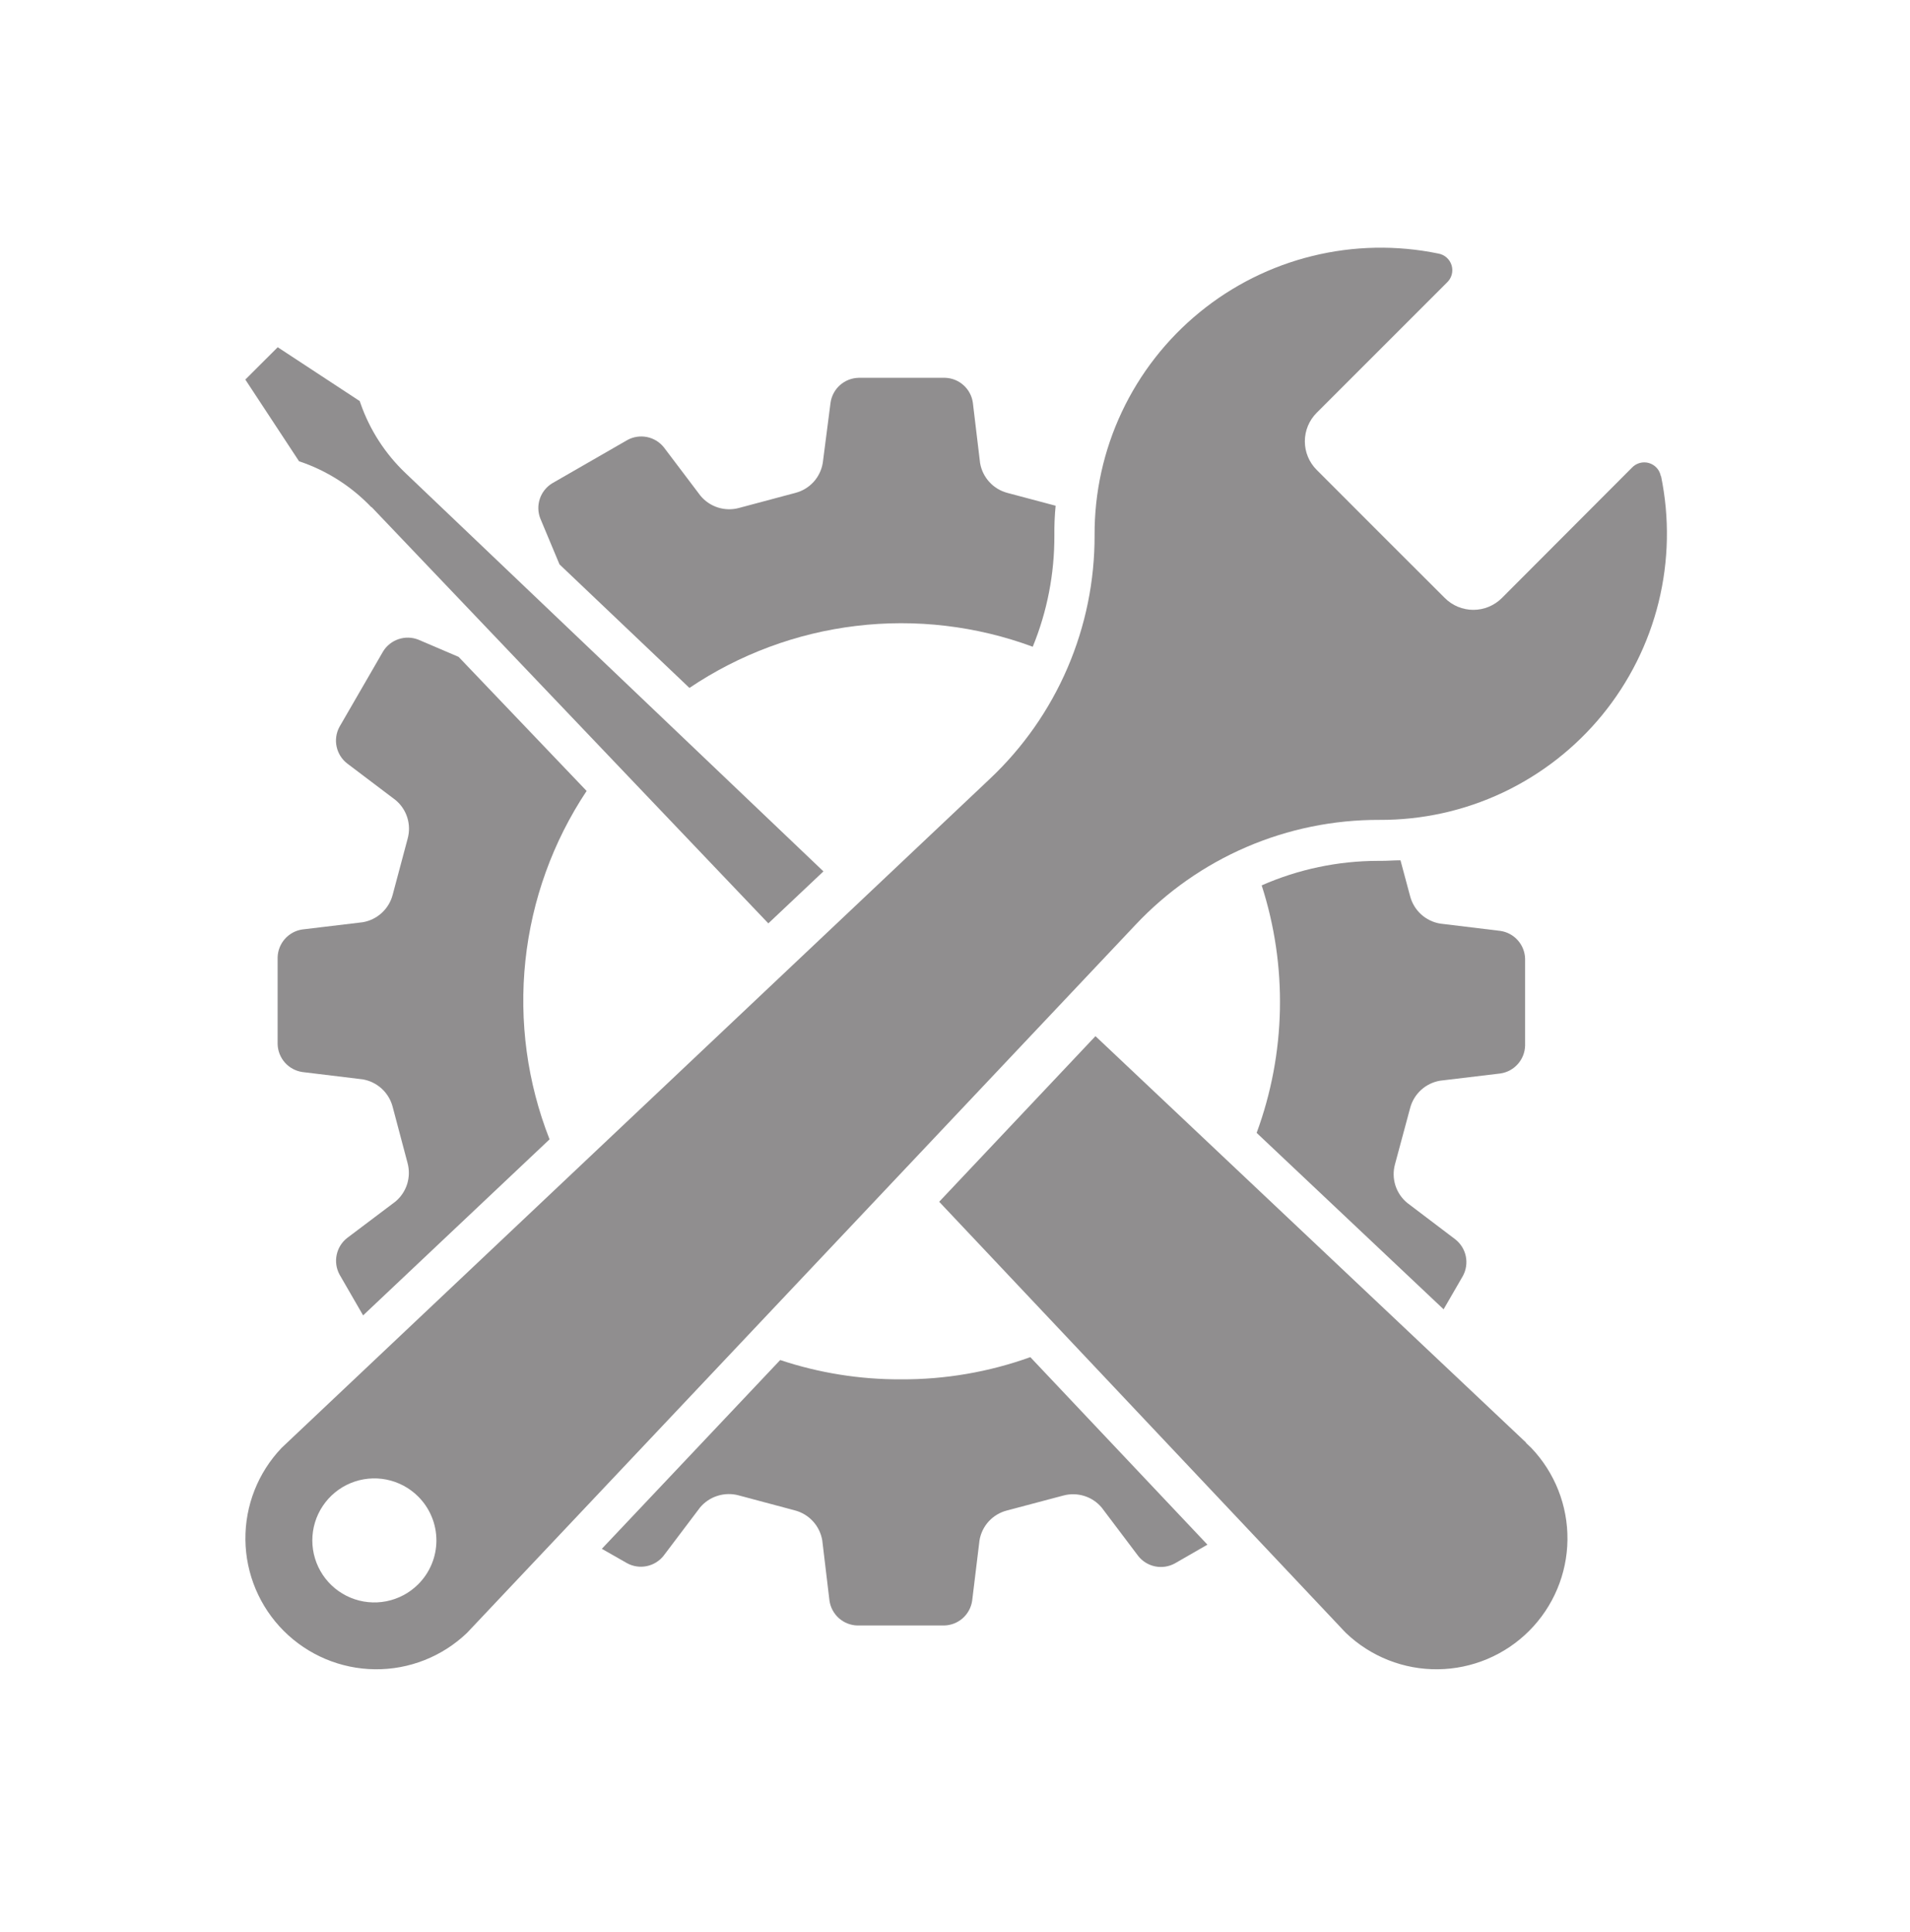
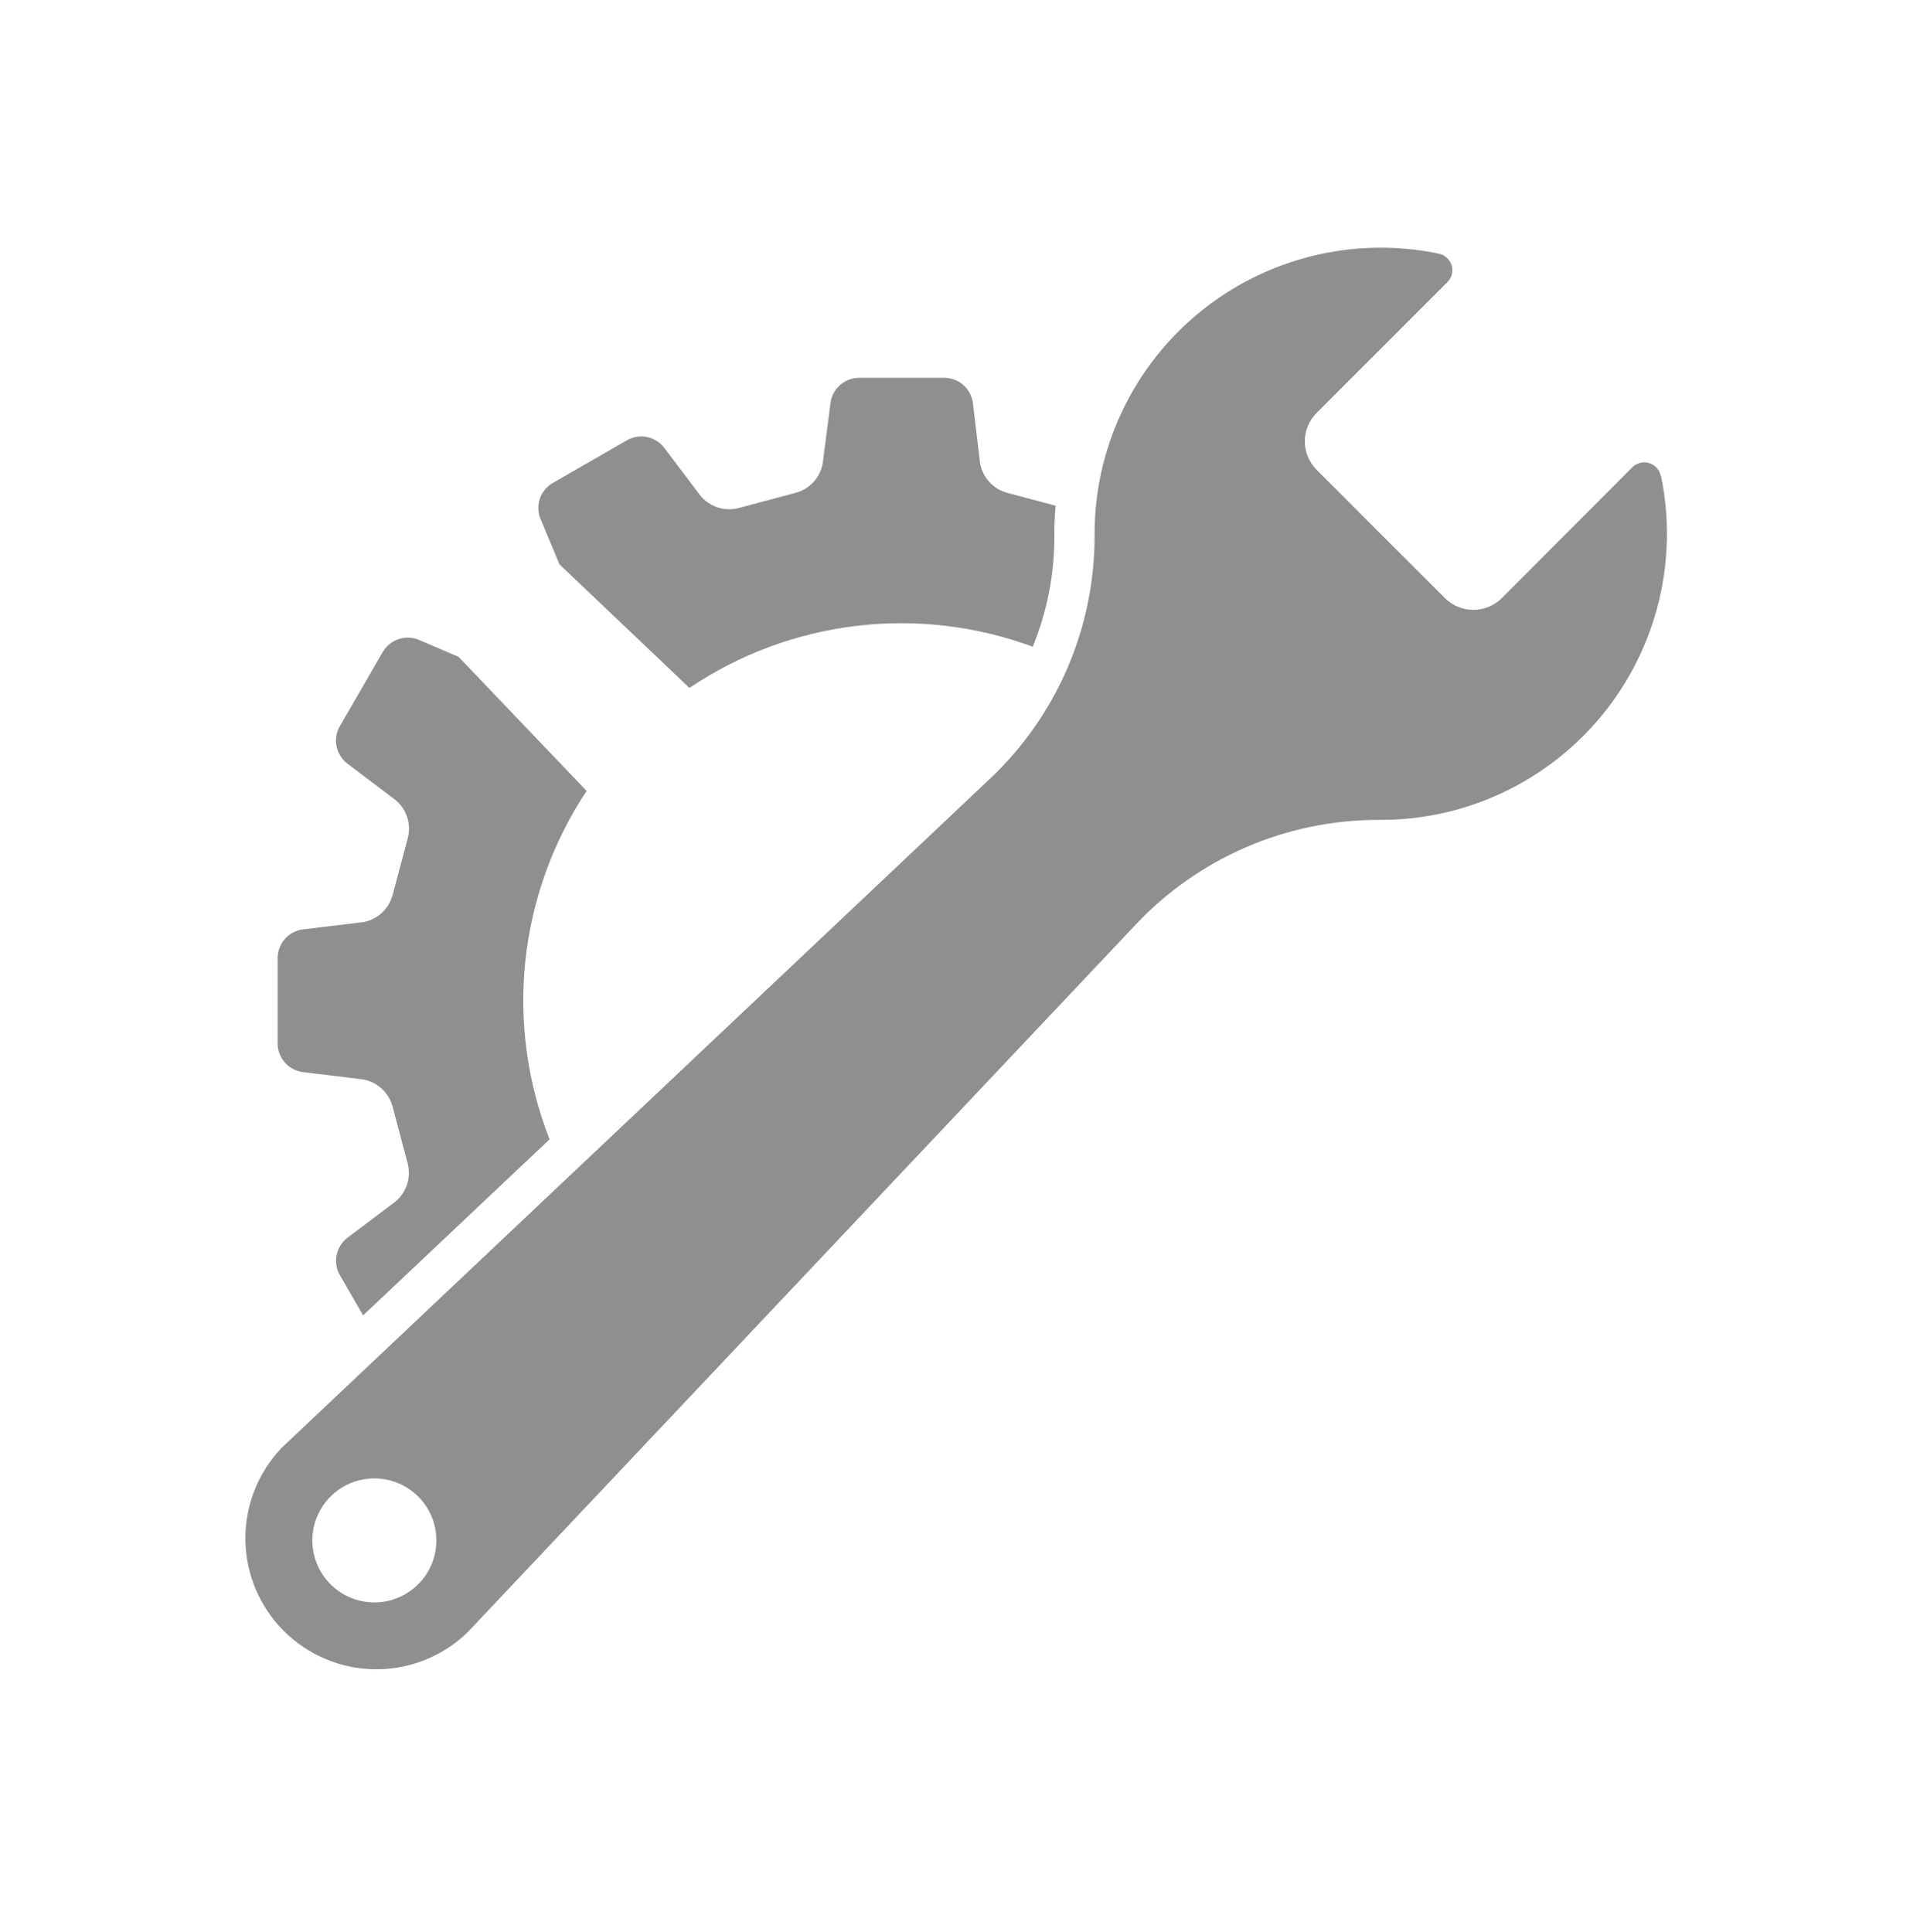
<svg xmlns="http://www.w3.org/2000/svg" width="85" height="86" viewBox="0 0 85 86" fill="none">
  <g clip-path="url(#clip0)">
    <path d="M20.409 29.235L18.623 28.471C18.341 28.358 18.028 28.349 17.74 28.445C17.451 28.541 17.206 28.735 17.048 28.994L15.103 32.356C14.96 32.625 14.916 32.936 14.981 33.234C15.045 33.532 15.213 33.797 15.455 33.983L17.601 35.606C17.848 35.809 18.029 36.08 18.125 36.384C18.221 36.689 18.227 37.015 18.142 37.323L17.473 39.83C17.391 40.139 17.222 40.418 16.986 40.633C16.75 40.849 16.457 40.992 16.142 41.045L13.454 41.367C13.155 41.411 12.88 41.56 12.679 41.787C12.478 42.014 12.363 42.304 12.355 42.607V46.471C12.363 46.774 12.478 47.065 12.679 47.292C12.88 47.519 13.155 47.667 13.454 47.712L16.142 48.038C16.457 48.092 16.751 48.235 16.987 48.452C17.223 48.668 17.391 48.947 17.473 49.257L18.138 51.764C18.221 52.072 18.214 52.398 18.118 52.703C18.021 53.007 17.839 53.278 17.593 53.481L15.446 55.1C15.207 55.288 15.043 55.554 14.982 55.852C14.92 56.15 14.966 56.46 15.111 56.727L16.159 58.543L24.457 50.708C23.464 48.182 23.095 45.453 23.382 42.753C23.669 40.054 24.603 37.463 26.106 35.202L20.409 29.235Z" fill="#231F20" fill-opacity="0.5" />
-     <path d="M40.091 61.389C38.266 61.397 36.452 61.107 34.721 60.53L26.783 68.932L27.904 69.571C28.17 69.717 28.48 69.764 28.777 69.703C29.075 69.643 29.342 69.479 29.531 69.241L31.153 67.094C31.358 66.849 31.628 66.668 31.933 66.573C32.237 66.477 32.563 66.47 32.871 66.553L35.378 67.223C35.687 67.305 35.967 67.474 36.182 67.711C36.398 67.948 36.54 68.242 36.593 68.558L36.914 71.241C36.958 71.542 37.106 71.817 37.333 72.019C37.56 72.221 37.852 72.336 38.155 72.344H42.019C42.323 72.337 42.615 72.223 42.843 72.021C43.071 71.819 43.22 71.543 43.264 71.241L43.59 68.558C43.642 68.242 43.785 67.947 44.001 67.711C44.218 67.475 44.499 67.307 44.809 67.227L47.316 66.562C47.624 66.478 47.95 66.484 48.255 66.58C48.559 66.675 48.83 66.857 49.033 67.103L50.652 69.249C50.84 69.488 51.106 69.653 51.404 69.714C51.702 69.775 52.012 69.729 52.279 69.584L53.734 68.747L45.852 60.401C44.005 61.066 42.055 61.4 40.091 61.389Z" fill="#231F20" fill-opacity="0.5" />
-     <path d="M64.244 58.272L65.103 56.787C65.247 56.521 65.293 56.212 65.233 55.915C65.172 55.619 65.009 55.353 64.772 55.164L62.626 53.537C62.379 53.334 62.196 53.064 62.099 52.759C62.002 52.455 61.996 52.128 62.08 51.82L62.754 49.317C62.835 49.007 63.004 48.727 63.24 48.511C63.476 48.295 63.77 48.151 64.085 48.098L66.772 47.776C67.073 47.732 67.347 47.583 67.548 47.356C67.749 47.129 67.864 46.839 67.871 46.535V42.672C67.864 42.369 67.749 42.078 67.548 41.851C67.347 41.624 67.073 41.475 66.772 41.431L64.085 41.105C63.77 41.051 63.476 40.908 63.24 40.692C63.004 40.475 62.835 40.196 62.754 39.886L62.325 38.289C62.033 38.289 61.745 38.314 61.467 38.314H61.325C59.542 38.316 57.779 38.687 56.148 39.405C57.307 42.998 57.228 46.877 55.924 50.42L64.244 58.272Z" fill="#231F20" fill-opacity="0.5" />
    <path d="M24.899 25.118L30.682 30.617C32.901 29.122 35.443 28.175 38.1 27.857C40.756 27.538 43.451 27.856 45.96 28.784C46.602 27.216 46.928 25.537 46.922 23.843C46.917 23.397 46.935 22.952 46.978 22.508L44.831 21.937C44.522 21.855 44.243 21.687 44.028 21.451C43.812 21.215 43.669 20.921 43.616 20.606L43.294 17.919C43.252 17.621 43.106 17.347 42.882 17.146C42.659 16.944 42.372 16.827 42.071 16.815H38.207C37.903 16.823 37.611 16.937 37.383 17.139C37.155 17.341 37.006 17.617 36.962 17.919L36.615 20.606C36.562 20.922 36.419 21.216 36.203 21.453C35.986 21.689 35.706 21.857 35.395 21.937L32.888 22.607C32.58 22.691 32.254 22.684 31.949 22.587C31.645 22.49 31.375 22.308 31.171 22.061L29.548 19.915C29.361 19.677 29.095 19.513 28.798 19.452C28.501 19.391 28.192 19.436 27.926 19.58L24.564 21.516C24.311 21.674 24.12 21.915 24.025 22.197C23.929 22.48 23.935 22.787 24.041 23.066L24.899 25.118Z" fill="#231F20" fill-opacity="0.5" />
    <path d="M18.61 70.511C18.224 70.897 17.732 71.159 17.196 71.266C16.661 71.372 16.106 71.317 15.602 71.108C15.098 70.899 14.667 70.545 14.364 70.091C14.061 69.637 13.899 69.104 13.899 68.558C13.899 68.012 14.061 67.479 14.364 67.025C14.667 66.571 15.098 66.217 15.602 66.008C16.106 65.799 16.661 65.744 17.196 65.85C17.732 65.957 18.224 66.219 18.61 66.605C18.867 66.861 19.071 67.165 19.21 67.501C19.35 67.836 19.421 68.195 19.421 68.558C19.421 68.921 19.35 69.281 19.21 69.616C19.071 69.951 18.867 70.255 18.61 70.511ZM73.911 21.194C73.886 21.057 73.824 20.93 73.731 20.827C73.637 20.723 73.517 20.648 73.384 20.608C73.25 20.569 73.108 20.568 72.974 20.605C72.84 20.642 72.718 20.715 72.623 20.817L66.837 26.616C66.5 26.953 66.044 27.142 65.568 27.142C65.092 27.142 64.636 26.953 64.299 26.616L61.445 23.766L58.594 20.911C58.258 20.574 58.069 20.118 58.069 19.642C58.069 19.167 58.258 18.71 58.594 18.374L64.394 12.574C64.496 12.479 64.569 12.358 64.606 12.223C64.642 12.089 64.641 11.947 64.602 11.814C64.563 11.68 64.487 11.56 64.384 11.467C64.28 11.374 64.153 11.311 64.016 11.286C62.16 10.903 60.241 10.94 58.401 11.393C56.56 11.846 54.844 12.704 53.378 13.905C51.911 15.106 50.731 16.619 49.924 18.334C49.117 20.048 48.703 21.922 48.712 23.817C48.719 25.848 48.309 27.859 47.507 29.725C46.705 31.591 45.528 33.273 44.05 34.665L12.776 64.209L12.535 64.437C11.483 65.538 10.904 67.007 10.921 68.531C10.939 70.053 11.551 71.509 12.628 72.586C13.705 73.663 15.161 74.276 16.684 74.293C18.207 74.311 19.676 73.731 20.778 72.679C20.855 72.602 20.932 72.52 21.005 72.439L50.532 41.161C51.925 39.679 53.607 38.5 55.475 37.697C57.343 36.893 59.356 36.483 61.389 36.49C63.284 36.499 65.158 36.085 66.873 35.278C68.587 34.47 70.1 33.29 71.301 31.824C72.502 30.357 73.36 28.641 73.813 26.801C74.266 24.96 74.303 23.042 73.92 21.186" fill="#231F20" fill-opacity="0.5" />
-     <path d="M16.541 22.572L34.193 41.096L36.645 38.782L18.056 21.065C17.146 20.202 16.455 19.134 16.043 17.949L16.008 17.85L12.359 15.454L10.917 16.893L13.308 20.529C14.531 20.937 15.634 21.639 16.524 22.572" fill="#231F20" fill-opacity="0.5" />
-     <path d="M67.919 64.209L48.751 46.115L41.796 53.486L59.672 72.439C59.745 72.52 59.822 72.602 59.9 72.679C61.001 73.731 62.47 74.311 63.993 74.293C65.516 74.276 66.972 73.663 68.049 72.586C69.126 71.509 69.739 70.053 69.756 68.531C69.773 67.007 69.194 65.538 68.142 64.437L67.902 64.209" fill="#231F20" fill-opacity="0.5" />
  </g>
  <defs>
    <clipPath id="clip0">
      <rect width="85" height="85.944" fill="white" />
    </clipPath>
  </defs>
</svg>